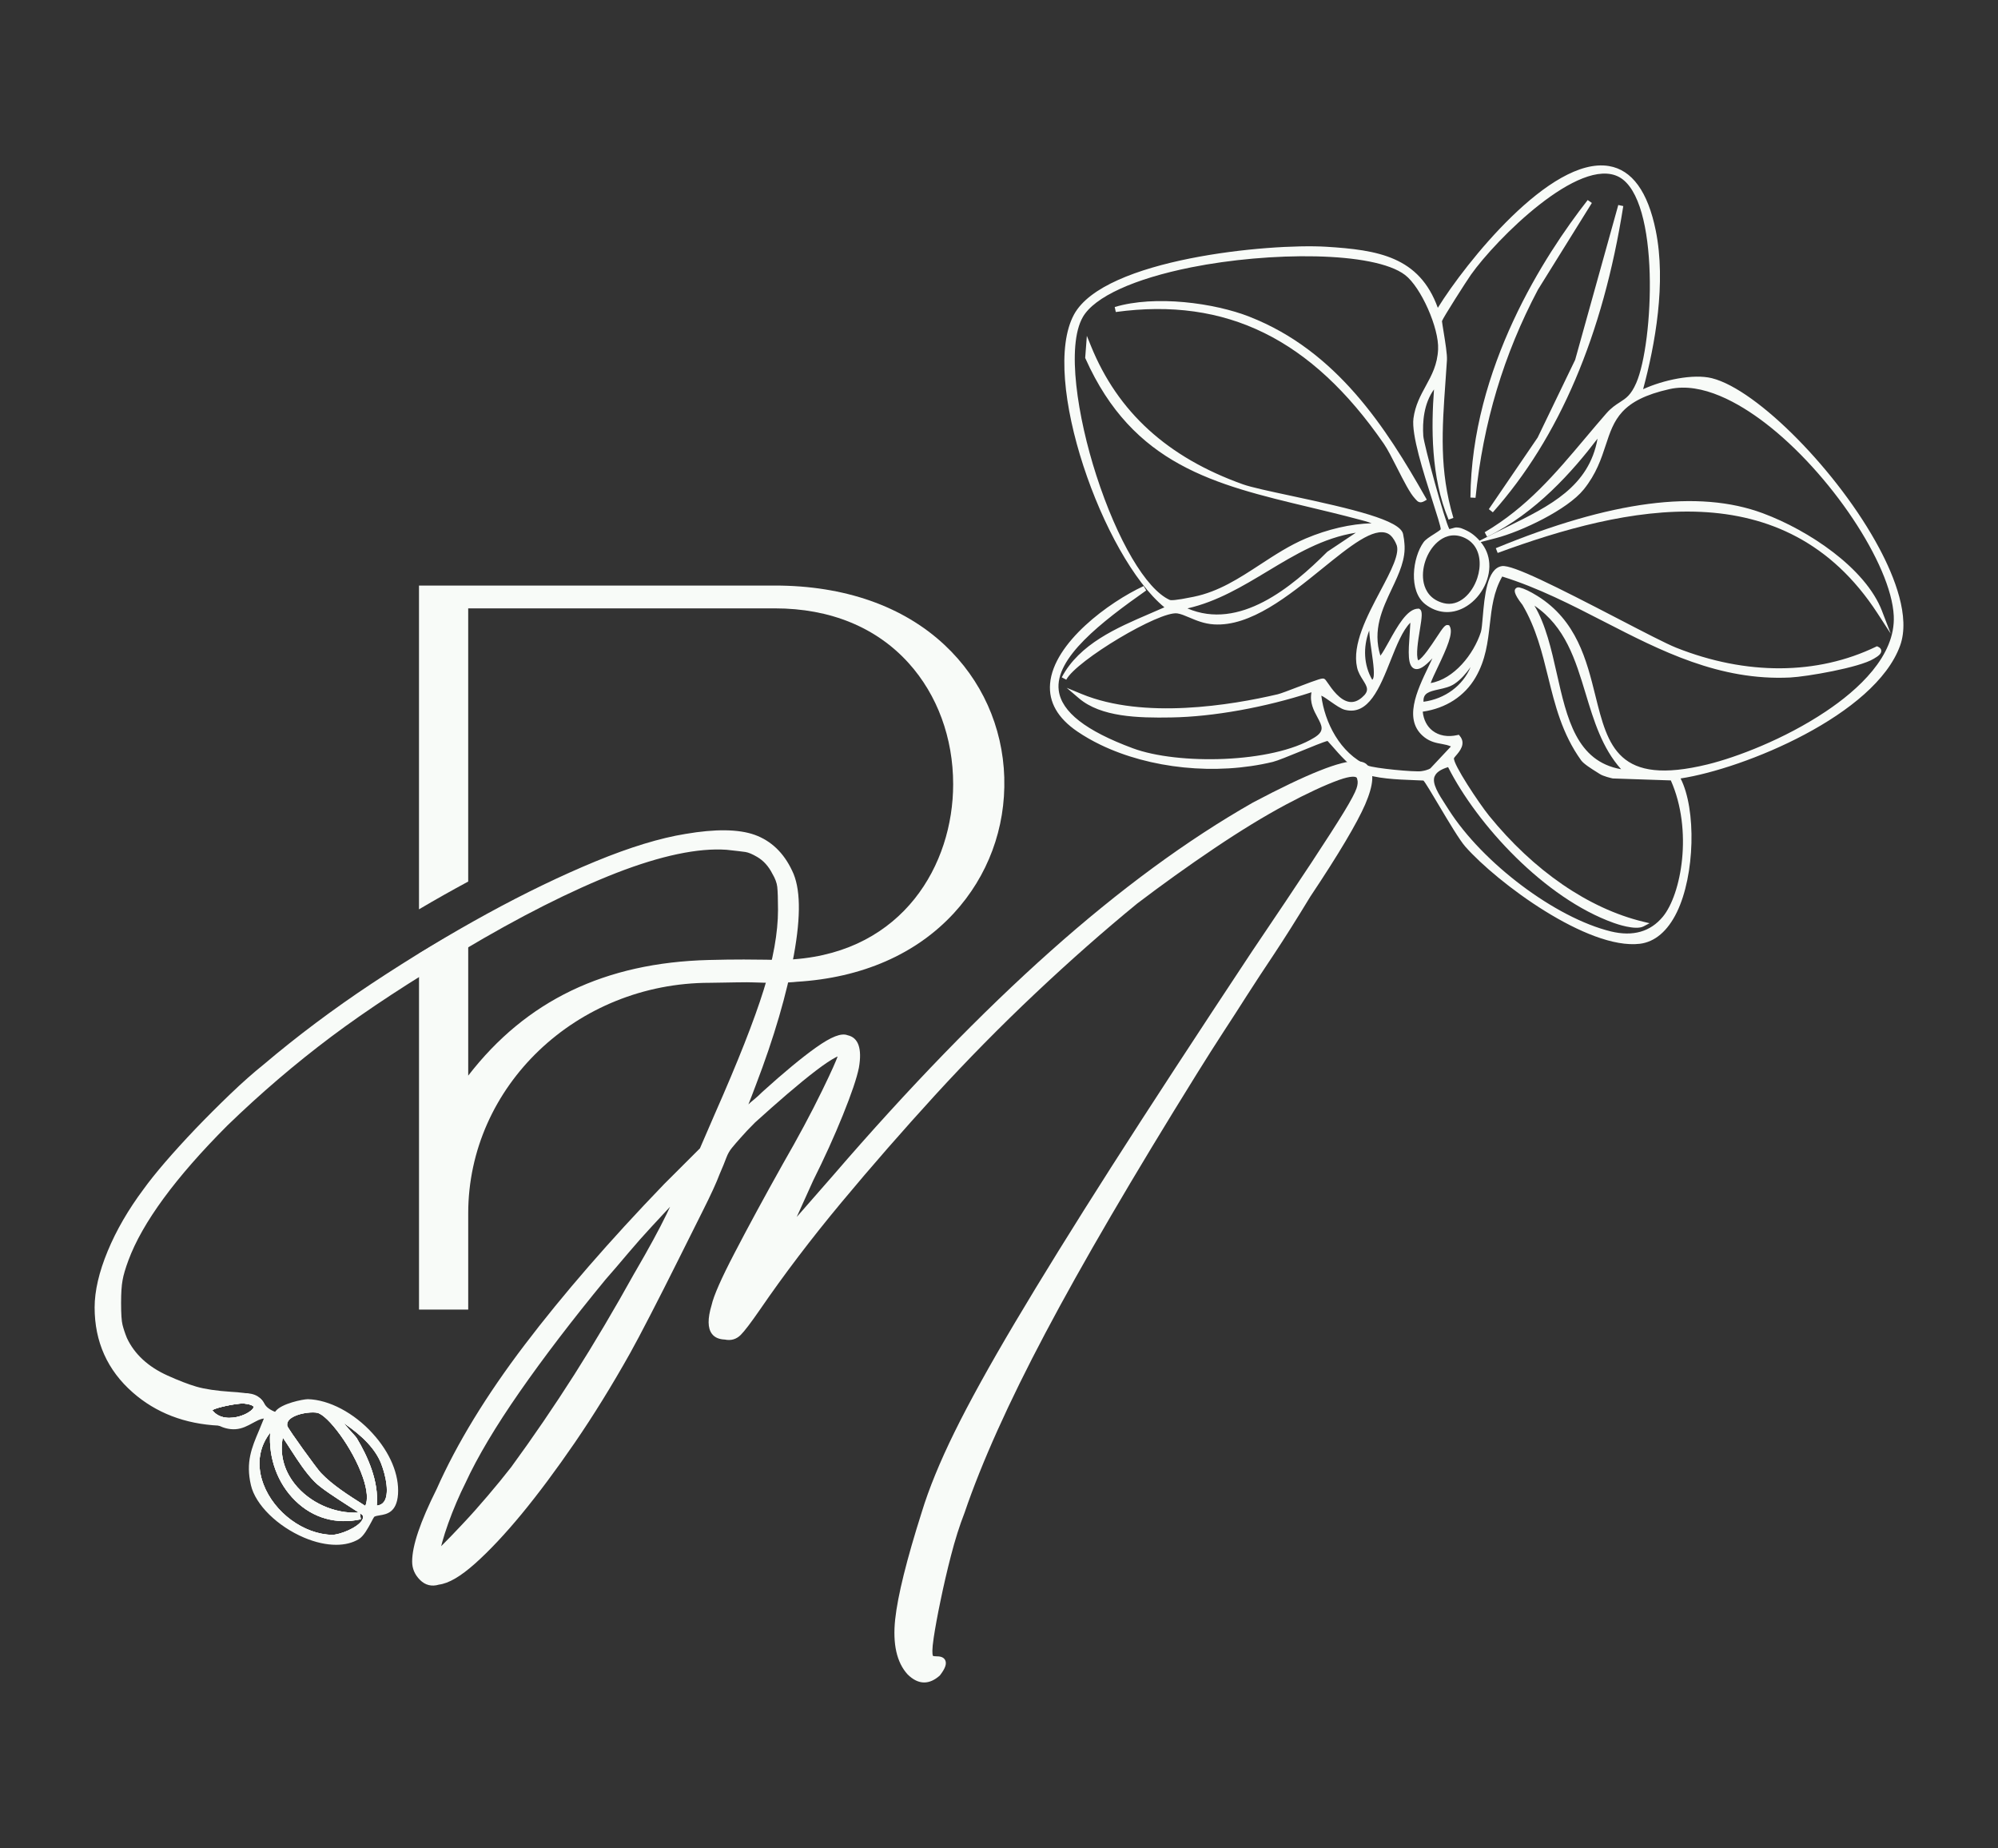
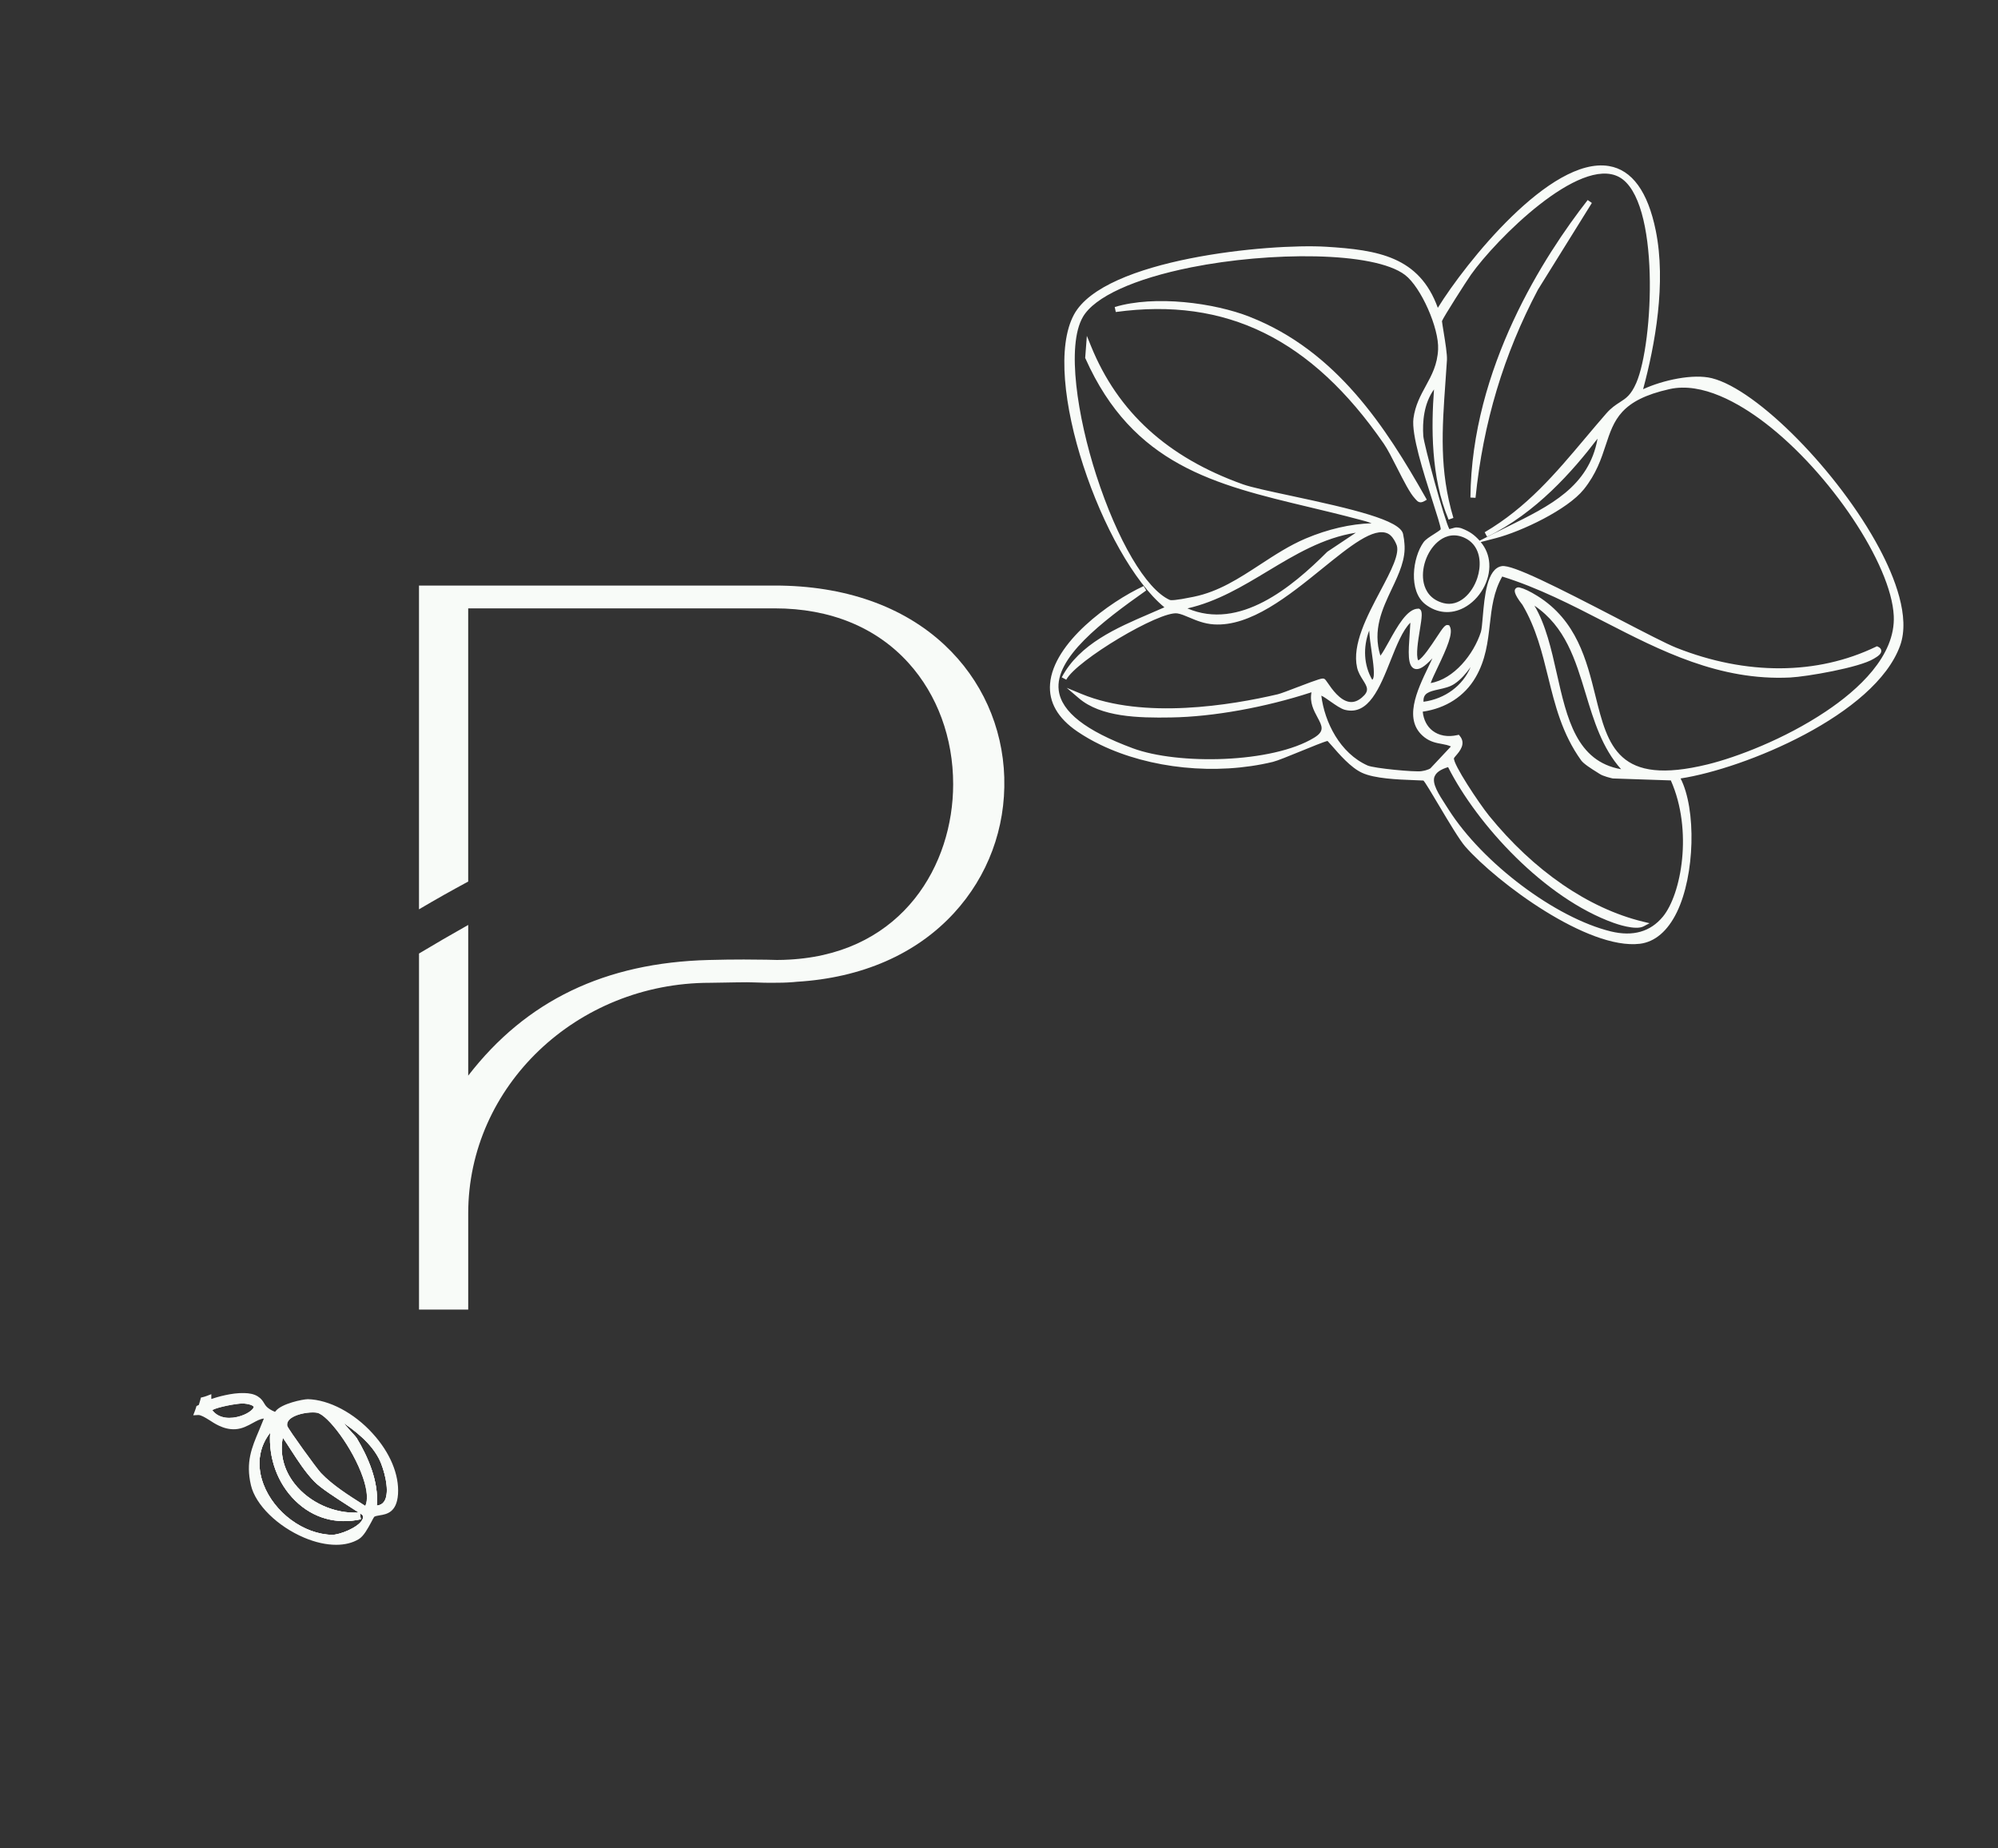
<svg xmlns="http://www.w3.org/2000/svg" id="Calque_1" data-name="Calque 1" viewBox="0 0 1080 998.79">
  <rect x="0" y="0" width="1080" height="998.79" fill="#333333" stroke="none" />
  <defs>
    <style>
      .cls-1 {
        fill: #f8fbf8;
      }
    </style>
  </defs>
-   <path class="cls-1" d="M739.27,413.75c-1.52-2.3-5.11-2.3-6.22-2.3-8.04-.52-26.31,6.71-55.8,22.3-35.38,20.12-72.18,47.13-109.41,80.33-37.2,33.12-76.73,73.88-117.45,121.12l-17.15,19.6c-.93,1.04-1.78,2.04-2.59,2.93.37-.82.78-1.67,1.19-2.59,2.45-5.41,5-11.15,7.71-17.08,5.97-11.93,11.37-23.79,16.01-35.27,4.71-11.67,7.56-20.04,8.71-25.71,1.82-10.37-.3-16.3-6.08-17.56-3.41-1.37-8.89.78-17.27,6.74-7.67,5.48-17.08,13.26-28.86,23.9-1.56,1.56-3,2.89-4.33,3.96-1.26,1-2.37,1.96-3.19,2.78,1.07-2.7,2.45-6.19,4.04-10.49,9.82-25.6,16.71-49.2,20.53-70.21,3.93-21.6,3.59-36.53-.96-45.68-4.56-9.67-11.37-16.15-20.27-19.34-8.71-3.08-21.27-3.22-37.27-.48-13.71,2.19-30.09,7.19-48.61,14.82-18.49,7.63-38.2,17.12-58.65,28.31-20.45,11.19-41.39,23.86-62.25,37.64-20.86,13.82-40.57,28.6-58.54,43.83-5.45,4.37-11.56,9.74-18.12,16.04-6.52,6.26-12.86,12.6-18.86,18.86-5.93,6.22-11.45,12.3-16.41,18.04-4.93,5.74-8.78,10.6-11.52,14.41-8.23,11-14.78,22.27-19.42,33.49-4.71,11.34-7.08,21.6-7.08,30.53,0,18.49,6.93,33.94,20.64,45.94,12.52,11,28.12,17.01,46.54,17.9,1.63.11,3.3.15,4.96.15.82,0,1.63,0,2.37-.04h.22c.59-.04,1.15-.07,1.67-.11,7.52-.48,12.3-2.37,14.38-5.63.59-.93.96-1.96,1.11-3.11.04-.37.07-.74.07-1.15,0-4.78-5.22-6.82-11.08-7.71-2.33-.37-4.78-.56-7-.67-8-.52-14.3-1.48-18.82-2.78-4.52-1.33-9.78-3.37-15.67-6.04-10.45-4.71-17.86-11.56-21.93-20.27-1.07-2.63-1.85-5.04-2.37-7.11-.52-2-.78-5.96-.78-11.82,0-5.34.26-9.49.81-12.34.48-2.82,1.56-6.41,3.15-10.71,7.52-20.34,25.53-44.87,53.5-72.88,17.86-17.3,36.75-33.46,56.21-48.05,19.49-14.6,43.35-30.23,70.95-46.46,30.83-18.41,58.8-32.49,83.07-41.98,24.16-9.37,44.24-13.6,59.61-12.52,4.89.52,8.26.93,10.15,1.19,1.67.26,3.78,1.15,6.3,2.63,3.45,2,6.23,5.04,8.3,9.15,1.48,2.48,2.37,4.85,2.63,7.04.26,2.41.41,6.6.41,12.45,0,12.3-2.59,26.82-7.71,43.16-5.15,16.56-14.08,39.16-26.49,67.25l-8,18.49-19.41,19.38c-29.34,30.46-54.69,59.65-75.32,86.81-20.71,27.23-36.72,53.46-47.57,77.92-8.93,17.86-13.26,30.68-13.26,39.24,0,3.78,1.41,7.08,4.22,9.89,2.85,2.89,6.41,3.74,10.26,2.56,5.3-.67,11.71-4.41,19.64-11.49,7.71-6.89,16.15-15.89,25.12-26.75,8.97-10.89,18.64-23.86,28.71-38.53,10.11-14.75,20.16-31.01,29.9-48.39,2.74-4.89,6.34-11.71,11.08-20.9,4.63-8.97,9.41-18.38,14.3-28.2l13.89-27.79c4.45-8.86,7.41-15.34,9.04-19.71,1.67-3.85,2.89-6.85,3.71-9.08.74-1.96,1.74-3.71,2.96-5.19,1.33-1.63,2.96-3.52,4.89-5.67,1.93-2.22,4.48-4.93,7.6-8.04,6.04-5.48,11.93-10.67,17.53-15.49,5.59-4.78,10.78-9.04,15.45-12.6,4.52-3.45,8.15-5.85,10.74-7.19.37-.15.67-.3.96-.44-.82,2.26-2.93,7.26-8.37,18.41-5.96,12.26-13.12,25.56-21.19,39.57-10.34,18.45-19.12,34.68-26.16,48.24-7.26,13.89-11.3,23.16-12.41,28.12-2.22,7.37-2.15,12.49.15,15.56,1.56,2.11,4.08,3,7,3.11,3.34.7,6.22-.15,8.6-2.52,2.04-2.04,5.45-6.52,10.45-13.75,13.01-18.97,27.79-38.42,44.02-57.91,16.26-19.53,33.31-39.01,50.61-57.95,17.3-18.9,35.53-37.42,54.24-55.06,18.78-17.71,37.31-34.01,55.02-48.5,13.56-10.3,27.57-20.34,41.61-29.79,14.08-9.48,27.08-17.41,38.64-23.6,11.6-6.19,21.27-10.67,28.79-13.38,6.6-2.33,8.71-1.78,9.3-1.41.22.11.41.3.56,1.07.41,1.26.3,2.93-.41,4.96-.78,2.3-3.04,6.56-6.78,12.71-3.78,6.19-9.67,15.38-17.53,27.31-7.78,11.82-18.34,27.57-32.27,48.2-29.83,45.05-55.43,84.22-76.03,116.49-20.49,32.09-37.94,60.28-51.91,83.81-13.93,23.45-24.94,43.42-32.79,59.39-7.93,16.12-13.86,30.64-17.67,43.16-8.15,25.64-13,45.16-14.38,57.98-1.41,13.3.82,23.27,6.67,29.71,2.93,2.93,5.96,4.41,9,4.41,2.82,0,5.67-1.26,8.48-3.78,2.93-3.78,3.82-6.34,2.89-8.26-.67-1.37-2.15-2.07-4.34-2.07-1.37,0-2-.15-2.3-.26l-.04-.11c-.26-.78-.56-3.04.48-9.78.82-5.41,2.04-12.12,3.67-19.9,1.63-7.93,3.52-16.15,5.67-24.45,2.15-8.34,4.59-16.12,7.34-23.16,9.19-27.01,23.86-59.65,43.61-96.96,19.75-37.38,47.39-84.66,82.07-140.46,5.22-8.37,10-15.93,14.26-22.45,4.11-6.26,8.3-12.78,12.67-19.64,4.45-6.93,9.37-14.45,14.71-22.42,5.48-8.26,12.08-18.71,19.6-31.09,15.27-22.86,25.19-39.61,29.6-49.72,4.63-10.78,5.11-17.71,1.37-21.12ZM114.74,762.1c2.78-1.59,12.86-3.56,16.52-3.56.26,0,.52,0,.7.04,4.19.41,5.15,1.52,5.19,1.78.07.89-2.33,3.41-7.04,4.93-5.22,1.7-11.82,1.67-15.38-3.19ZM360.2,656.43c-3.78,7.82-9.52,18.38-17.08,31.35l-.04.04c-10.86,19.56-21.82,38.09-32.6,55.06-10.86,17.04-22.38,33.94-34.23,50.13-3.74,4.78-7.97,10-12.63,15.45-4.63,5.45-9.15,10.52-13.41,15.04-4.33,4.63-8,8.41-11,11.41-.26.26-.48.52-.74.74.15-.63.37-1.37.59-2.22.82-3,1.89-6.37,3.22-10.08,1.3-3.63,2.78-7.45,4.45-11.34,1.59-3.71,3.22-7.26,4.89-10.56,6.45-14.01,16.3-30.53,29.27-49.17,12.97-18.64,28.6-39.09,46.42-60.73,3.82-4.37,7.93-9.11,12.3-14.34,4.22-5,8.48-9.78,12.6-14.23,3.96-4.22,7.3-7.82,10-10.78-.52,1.15-1.19,2.56-2,4.22Z" />
  <path class="cls-1" d="M542.86,420.28c-.82-27.53-12.26-52.98-32.27-71.69-22.45-21.01-54.17-32.12-91.74-32.12h-192.37v174.99c8.89-5.26,17.79-10.26,26.6-15.01v-147.65h165.77c29.9,0,54.91,10.26,72.36,29.64,15.49,17.19,24.01,40.42,24.01,65.39,0,43.53-27.01,90.22-86.03,94.63-.74.07-1.48.11-2.22.15-2.3.15-4.63.22-7.04.22-.93-.04-1.81-.04-2.7-.07-.96-.04-1.93-.04-2.89-.07-4.11-.07-8.15-.11-12.23-.11-5.93,0-11.97.07-19.01.26-56.06,1.44-98.7,21.93-130.01,62.5v-81.44c-9.26,5.22-18.15,10.37-26.6,15.45v192.44h26.6v-51.98c0-68.73,58.61-124.64,130.64-124.64,1.3,0,3.89-.04,6.97-.11,4.22-.07,9.45-.18,13.04-.18,2.08,0,3.04.04,3.48.07.82.04,1.63.07,2.41.07,1.15.04,2.3.07,3.41.11,1.3.04,2.59.04,3.85.04,2.3,0,4.37-.04,6.22-.07.96-.04,1.89-.07,2.7-.11,2.26-.11,3.96-.26,4.85-.37,35.24-2.11,64.62-14.97,84.99-37.13,18.34-19.93,28.01-45.94,27.2-73.21Z" />
  <g>
    <g>
      <path class="cls-1" d="M209.85,790.59c-.07-.22-.15-.37-.22-.56-2.37-5.04-5.71-9.89-9.67-14.23-.11-.11-.22-.22-.33-.33-9.22-9.93-21.79-17.12-33.27-17.41-2.85-.11-12.97,2.41-15.75,5.59-.41.44-.67.96-.7,1.44,0,.19,0,.33.04.52-.15-.04-.26-.11-.41-.15-.59-.26-1.15-.48-1.67-.7-2.45-1.07-3.89-2.07-4.85-3-2.15-2.08-1.96-3.85-4.71-5.56-5.56-3.41-18.56-.22-24.64,2.04-.96-.19-1.3-.96-1.3-2.04-.7.26-1.48.52-2.26.7-.48,1.85-.96,3.33-1.41,3.82-.11.07-.48.3-.96.52-.19.59-.37,1.15-.56,1.67,1.48-.07,3.08.67,4.82,1.7,2.74,1.63,5.85,4,9.56,5.22,1.3.41,2.63.7,4.08.78h.22c.41,0,.81,0,1.22-.04.15,0,.29-.04.44-.07,5.71-.52,9.67-4.85,14.38-5.63,1.07-.18,2.15-.18,3.33.07-1.22,3.48-2.56,6.59-3.82,9.6-2.22,5.19-4.19,9.97-4.82,15.45-.04.07-.04.15-.04.26-.37,3.59-.18,7.52.85,12.04,1.45,6.22,6.3,12.6,12.75,17.9.08.07.15.11.22.22,9,7.34,21.01,12.63,31.27,12.67h.08c4.15,0,8-.89,11.23-2.82,1.18-.7,2.37-2.19,3.45-3.89,1.37-2.15,2.63-4.63,3.56-6.3.52-.96.96-1.63,1.3-1.85.56-.37,1.22-.59,1.96-.74.96-.22,2.08-.37,3.19-.59.04.04.07-.04.07-.04,3.19-.63,6.3-2.15,6.82-9.45.37-5.52-.93-11.26-3.45-16.82ZM131.26,758.54c.26,0,.52,0,.7.04,4.19.41,5.15,1.52,5.19,1.78.07.89-2.33,3.41-7.04,4.93-5.22,1.7-11.82,1.67-15.38-3.19,2.78-1.59,12.86-3.56,16.52-3.56ZM142.42,802.23c-2.33-6.15-4.59-17.34,3.63-27.9-.96,13.75,4,27.46,13.64,36.83,9.56,9.34,22.12,12.89,35.35,9.97l-.48-3.26c.78.52,1.3.85,1.41,1,.3.56.56,1.45-.3,2.85-2.59,4.11-11.93,7.74-16.04,7.82-15.38-.26-31.38-12-37.2-27.31ZM159.24,801.93c-5.89-7.48-8.08-16.23-6.37-24.97,1.56,2.26,3.07,4.63,4.56,6.93,3.78,5.82,7.67,11.86,12.56,16.9,3.22,3.37,11.6,8.74,18.34,13.08,2,1.26,4.11,2.63,5.63,3.63-13.08.74-26.64-5.3-34.72-15.56ZM196.36,813.19c-7.78-4.93-16.63-10.52-22.86-17.08-2.41-2.56-17.38-23.27-18.23-25.45-.22-1.33.15-2.45,1.22-3.48,2.67-2.63,8.67-3.82,12.6-3.82.93,0,1.74.07,2.37.19,5.71,1.19,19.23,19.01,24.71,34.94,2.37,6.85,2.78,12.23,1.3,15.41l-1.11-.7ZM203.66,813.75c1.26-13.12-5.08-26.94-10.82-36.46-.26-.44-.85-1.11-2.56-3-1.04-1.15-2.96-3.26-4.63-5.26,10.75,7.22,17.41,14.45,20.38,21.97,2.78,7.15,4.48,16.67,1.52,20.67-.85,1.19-2.15,1.89-3.89,2.08ZM151.16,765.51c.15-.04.26-.04.41-.04.56-.07,1.07-.04,1.33.19.07.07.11.15.15.22.74,2.45.07,2.41-.85,1.78-.07-.07-.19-.15-.26-.22-.33-.22-.71-.56-1-.85l-.93-.93c.15,0,.63-.11,1.15-.15Z" />
      <path class="cls-1" d="M151.2,769.21v.04c.07.04.18.07.26.15-.07-.07-.18-.11-.26-.18ZM151.2,769.21v.04c.07.04.18.07.26.15-.07-.07-.18-.11-.26-.18ZM151.2,769.21v.04c.07.04.18.07.26.15-.07-.07-.18-.11-.26-.18ZM151.38,768.7l-.18.52v.04c.07.04.18.07.26.15t.07.04c0-.18,0-.33.04-.52l-.19-.22ZM201.44,774.74c-10.08-11.12-23.53-18.23-35.05-18.53-2.93.07-13.97,2.37-17.27,6.3-.18.22-.33.41-.45.59-4.19-1.82-5.07-3.3-5.93-4.74-.7-1.19-1.52-2.48-3.48-3.71-1.93-1.19-4.48-1.7-7.26-1.74-6.78-.22-14.75,2.19-17.78,3.19v-2.59l-2.52.96c-.63.26-1.33.44-2.04.63l-1.07.26-.26,1.07c-.59,2.15-.89,2.82-.78,2.82-.15.07-.33.19-.63.33l-.74.37-.22.82c-.15.48-.33,1-.52,1.52l-1,2.63,2.82-.15c1.44.04,3.59,1.3,5.82,2.71,1.56,1,3.3,2.15,5.22,3.04,2.59,1.22,5.52,2.11,8.89,1.93,3.74-.22,6.74-1.89,9.45-3.37,2.11-1.15,4-2.22,6-2.41-.89,2.22-1.78,4.37-2.63,6.45-3.93,9.23-7.3,17.15-4.37,29.6,2.45,10.52,14.26,22.16,28.71,28.31,6.11,2.59,12.04,3.89,17.34,3.89,4.63,0,8.82-1,12.19-3.04,2.7-1.59,4.93-5.78,6.74-9.11.63-1.22,1.45-2.74,1.63-2.96.67-.44,1.82-.63,3-.82,3.67-.59,9.19-1.48,9.89-11.41.7-10.52-4.26-22.49-13.71-32.83ZM205.96,815.08c-.41.11-.85.15-1.3.22-.56.11-1.19.22-1.74.37h-.07c-.93.18-1.81.48-2.59,1-.08.04-.15.11-.22.15-.19.15-.33.3-.52.52-.04.04-.07.07-.07.15-.19.15-.3.37-.45.59l-.07.11c-.26.37-.52.85-.85,1.45-.18.41-.45.85-.7,1.33-.7,1.26-1.56,2.85-2.45,4.26-.96,1.56-1.96,2.89-2.93,3.45-2.89,1.74-6.45,2.56-10.52,2.56h-.04c-4.71-.04-10.04-1.26-15.64-3.63-5.04-2.15-9.74-4.97-13.75-8.19-.07-.04-.11-.07-.15-.11-6.59-5.3-11.3-11.6-12.67-17.45-1-4.3-1.18-8-.82-11.45,0-.11,0-.19.04-.3.59-5.11,2.48-9.67,4.63-14.78.11-.26.22-.52.33-.78.7-1.74,1.45-3.52,2.22-5.37.33-.93.7-1.89,1.07-2.89.41.19.85.37,1.3.56.29.15.59.26.93.37l.11.11c.48.48.96.96,1.48,1.41.22.19.45.33.67.48v.04c.07.04.18.07.26.15t.07.04c.19.11.41.22.63.26.07.04.15.07.22.07.19.07.41.11.63.11.11,0,.22,0,.33-.04.26-.04.52-.15.78-.3,1.15-.7,1.18-1.96,1-3-.04-.19-.07-.37-.11-.52-.07-.3-.11-.52-.18-.7-.07-.22-.15-.41-.26-.56-.11-.18-.26-.37-.41-.48-.11-.11-.18-.19-.3-.22-.18-.11-.37-.22-.59-.3,1.63-.96,4.26-1.96,6.85-2.71.15-.04.3-.07.44-.15.89-.26,1.82-.48,2.63-.63h.07c.78-.18,1.48-.3,2.08-.33.04,0,.07-.04.11,0,.3-.04.59-.04.85-.04,3.19.07,6.56.74,9.93,1.93,1.04.33,2.08.74,3.11,1.22,6.63,2.85,13.23,7.6,18.86,13.63.19.18.33.37.48.52,3.89,4.3,6.97,8.86,9.15,13.41,0,0,.04.04.04.07,2.67,5.67,3.93,11.37,3.56,16.6-.41,6.11-2.59,7.22-5.45,7.78h-.04ZM139.71,763.51c-1.7.59-3.33,1.48-4.89,2.33-2.56,1.41-4.96,2.7-7.86,2.89-1.78.11-3.45-.18-5-.7-.04,0-.07,0-.11-.04-2.48-.85-4.71-2.3-6.78-3.63-.59-.37-1.18-.74-1.74-1.07-.93-.59-1.81-1.11-2.74-1.48-.11-.04-.18-.07-.3-.11.41-.56.74-1.33,1.15-2.67.18.22.41.41.59.56.48.3,1,.45,1.3.48l.52.07.45-.15c6.45-2.37,18.38-5.08,23.04-2.19,1.19.74,1.63,1.45,2.22,2.45.3.52.63,1.04,1.04,1.59.29.37.63.78,1.04,1.19-.67.11-1.3.3-1.93.48ZM151.2,769.21v.04c.07.04.18.07.26.15-.07-.07-.18-.11-.26-.18ZM151.2,769.21v.04c.07.04.18.07.26.15-.07-.07-.18-.11-.26-.18ZM151.2,769.21v.04c.07.04.18.07.26.15-.07-.07-.18-.11-.26-.18Z" />
    </g>
    <g>
      <g>
        <path class="cls-1" d="M197.84,818.53h-.04c-.04-.18-.11-.33-.19-.52-.59-1.19-14.15-9.08-22.01-14.89-.11-.04-.18-.11-.26-.22-1.7-1.26-3.11-2.41-4.04-3.37-4.74-4.93-8.52-10.74-12.23-16.52-.11-.15-.22-.3-.3-.41-1.85-2.89-3.71-5.74-5.71-8.45,0-.04-.04-.11-.07-.15l-.04-.04c-.3-.45-.59-.89-.93-1.3-8.34,25.79,17.15,48.5,42.57,46.65-29.97,6.63-51.43-22.6-45.98-50.5-2.26,2.08-4.08,4.26-5.56,6.52-3.08,4.71-4.52,9.71-4.63,14.78-.04.11-.04.19-.04.3-.18,10.52,5.22,21.12,13.49,28.9.04.04.07.07.15.11,7.56,7.11,17.45,11.82,27.57,11.97.52,0,1.15-.04,1.82-.15h.04c3.93-.59,9.86-2.93,13.45-6,2-1.7,3.3-3.63,3.15-5.59,0-.37-.07-.74-.22-1.11ZM159.24,801.93c-5.89-7.48-8.08-16.23-6.37-24.97,1.56,2.26,3.07,4.63,4.56,6.93,3.78,5.82,7.67,11.86,12.56,16.9,3.22,3.37,11.6,8.74,18.34,13.08,2,1.26,4.11,2.63,5.63,3.63-13.08.74-26.64-5.3-34.72-15.56ZM179.61,829.53c-15.38-.26-31.38-12-37.2-27.31-2.33-6.15-4.59-17.34,3.63-27.9-.96,13.75,4,27.46,13.64,36.83,9.56,9.34,22.12,12.89,35.35,9.97l-.48-3.26c.78.52,1.3.85,1.41,1,.3.56.56,1.45-.3,2.85-2.59,4.11-11.93,7.74-16.04,7.82Z" />
-         <path class="cls-1" d="M199.44,817.57v-.07c-.04-.11-.11-.19-.15-.3-.18-.33-.45-.63-1.04-1.11-1.04-.89-3.19-2.3-7.93-5.34-4.45-2.85-10.04-6.45-13.93-9.37-1.59-1.19-2.89-2.26-3.74-3.15-4.63-4.82-8.45-10.67-12.12-16.38-.19-.26-.33-.52-.48-.78-1.82-2.82-3.71-5.67-5.71-8.37-.04-.04-.07-.11-.07-.15-.26-.33-.48-.67-.74-1l-1.37-1.82v-.04l-.59-.78-.19-.22-.18.52v.04l-.93,2.85c-.15.52-.33,1.07-.48,1.59.15-1.52.37-3.04.67-4.52l.07-.45.41-2.15.22-1.07.37-1.89-1.63,1.48-.37.37-1.22,1.11-.29.26-.63.59c-.63.56-1.22,1.15-1.74,1.74-1.67,1.7-3.08,3.48-4.22,5.37-3.04,4.71-4.67,9.97-4.82,15.45-.04.07-.04.15-.04.26-.11,4.3.71,8.78,2.41,13.3,2.37,6.22,6.3,11.93,11.19,16.64.08.07.15.11.22.22,8.11,7.67,18.79,12.63,29.2,12.82h.15c.59,0,1.22-.04,1.92-.15h.08c4.45-.67,10.82-3.26,14.67-6.71.96-.85,1.78-1.78,2.37-2.7.74-1.22,1.15-2.41,1.19-3.59,0-.85-.15-1.7-.52-2.52ZM179.61,829.53c-15.38-.26-31.38-12-37.2-27.31-2.33-6.15-4.59-17.34,3.63-27.9-.96,13.75,4,27.46,13.64,36.83,9.56,9.34,22.12,12.89,35.35,9.97l-.48-3.26c.78.52,1.3.85,1.41,1,.3.56.56,1.45-.3,2.85-2.59,4.11-11.93,7.74-16.04,7.82ZM169.98,800.78c3.22,3.37,11.6,8.74,18.34,13.08,2,1.26,4.11,2.63,5.63,3.63-13.08.74-26.64-5.3-34.72-15.56-5.89-7.48-8.08-16.23-6.37-24.97,1.56,2.26,3.07,4.63,4.56,6.93,3.78,5.82,7.67,11.86,12.56,16.9Z" />
+         <path class="cls-1" d="M199.44,817.57v-.07c-.04-.11-.11-.19-.15-.3-.18-.33-.45-.63-1.04-1.11-1.04-.89-3.19-2.3-7.93-5.34-4.45-2.85-10.04-6.45-13.93-9.37-1.59-1.19-2.89-2.26-3.74-3.15-4.63-4.82-8.45-10.67-12.12-16.38-.19-.26-.33-.52-.48-.78-1.82-2.82-3.71-5.67-5.71-8.37-.04-.04-.07-.11-.07-.15-.26-.33-.48-.67-.74-1l-1.37-1.82v-.04l-.59-.78-.19-.22-.18.52v.04l-.93,2.85c-.15.52-.33,1.07-.48,1.59.15-1.52.37-3.04.67-4.52l.07-.45.41-2.15.22-1.07.37-1.89-1.63,1.48-.37.37-1.22,1.11-.29.26-.63.59c-.63.56-1.22,1.15-1.74,1.74-1.67,1.7-3.08,3.48-4.22,5.37-3.04,4.71-4.67,9.97-4.82,15.45-.04.07-.04.15-.04.26-.11,4.3.71,8.78,2.41,13.3,2.37,6.22,6.3,11.93,11.19,16.64.08.07.15.11.22.22,8.11,7.67,18.79,12.63,29.2,12.82h.15c.59,0,1.22-.04,1.92-.15c4.45-.67,10.82-3.26,14.67-6.71.96-.85,1.78-1.78,2.37-2.7.74-1.22,1.15-2.41,1.19-3.59,0-.85-.15-1.7-.52-2.52ZM179.61,829.53c-15.38-.26-31.38-12-37.2-27.31-2.33-6.15-4.59-17.34,3.63-27.9-.96,13.75,4,27.46,13.64,36.83,9.56,9.34,22.12,12.89,35.35,9.97l-.48-3.26c.78.52,1.3.85,1.41,1,.3.56.56,1.45-.3,2.85-2.59,4.11-11.93,7.74-16.04,7.82ZM169.98,800.78c3.22,3.37,11.6,8.74,18.34,13.08,2,1.26,4.11,2.63,5.63,3.63-13.08.74-26.64-5.3-34.72-15.56-5.89-7.48-8.08-16.23-6.37-24.97,1.56,2.26,3.07,4.63,4.56,6.93,3.78,5.82,7.67,11.86,12.56,16.9Z" />
      </g>
      <g>
        <path class="cls-1" d="M199.22,802.19c-2.22-8.97-7.97-19.75-13.93-27.94-.04-.04-.04-.07-.04-.07-1.7-2.3-3.37-4.37-5-6.15-3.19-3.52-6.19-5.85-8.41-6.3-3.82-.78-13.04.33-16.82,4.3-1.04,1.04-1.67,2.33-1.67,3.82,0,.37.04.74.11,1.15.04.22.33.78.82,1.56,0,.04.04.11.07.15,1.15,1.85,3.26,4.97,5.71,8.37,4.74,6.82,10.67,14.75,12.12,16.3,1.3,1.41,2.74,2.74,4.22,4,6.56,5.71,14.52,10.56,21.6,15.04.07-.11.19-.22.26-.33.96-1.3,1.56-2.93,1.81-4.78.04-.07.04-.19,0-.26.3-2.56-.04-5.59-.85-8.86ZM197.47,813.9l-1.11-.7c-7.78-4.93-16.63-10.52-22.86-17.08-2.41-2.56-17.38-23.27-18.23-25.45-.22-1.33.15-2.45,1.22-3.48,2.67-2.63,8.67-3.82,12.6-3.82.93,0,1.74.07,2.37.19,5.71,1.19,19.23,19.01,24.71,34.94,2.37,6.85,2.78,12.23,1.3,15.41Z" />
-         <path class="cls-1" d="M201.14,802.3c-.04-.15-.07-.26-.07-.37-.37-1.48-.81-3.04-1.37-4.67-2.63-7.63-7.52-16.67-12.78-23.97l-.04-.04c-1.7-2.37-3.44-4.56-5.22-6.45-.04-.04-.07-.07-.07-.11-.93-1-1.82-1.89-2.71-2.7-.89-.82-1.78-1.56-2.63-2.15-1.44-1-2.81-1.67-4.04-1.93-1.52-.3-4-.33-6.74.04-.04-.04-.07,0-.11,0-.7.07-1.37.18-2.08.33h-.07c-.89.18-1.74.41-2.63.63-.15.07-.29.11-.44.15-2.26.74-4.41,1.78-5.97,3.22-.07.07-.18.15-.26.22-.37.37-.7.74-1,1.15-.41.56-.74,1.15-.96,1.78v.04c-.19.48-.3.93-.37,1.44-.04.19-.04.33-.04.52-.04.59,0,1.26.11,1.89.07.44.56,1.37,1.33,2.63l.04.04s.07.11.07.15c1.3,2.15,3.37,5.22,5.71,8.45.07.11.19.26.3.41,4.93,6.97,10.71,14.56,11.71,15.64,1.41,1.48,2.93,2.93,4.56,4.26.07.11.15.18.26.22,5.78,5,12.6,9.3,18.79,13.23l3.41,2.19h.04l.52.33.56-.67.07-.11.41-.44s.04-.04.04-.07c.07-.07.15-.15.18-.22.15-.15.26-.33.41-.52.93-1.41,1.56-3.11,1.85-5.11,0,0,.04,0,.04-.04.04-.11.04-.19,0-.33.04-.3.04-.63.04-.96.18-2.37-.11-5.04-.82-8.08ZM196.36,813.19c-7.78-4.93-16.63-10.52-22.86-17.08-2.41-2.56-17.38-23.27-18.23-25.45-.22-1.33.15-2.45,1.22-3.48,2.67-2.63,8.67-3.82,12.6-3.82.93,0,1.74.07,2.37.19,5.71,1.19,19.23,19.01,24.71,34.94,2.37,6.85,2.78,12.23,1.3,15.41l-1.11-.7Z" />
      </g>
      <g>
        <path class="cls-1" d="M207.89,790.7s-.04-.07-.04-.07c-.04-.11-.07-.19-.11-.3-1.89-4.82-5.11-9.19-9.04-13.12-.15-.15-.29-.33-.48-.52-5.11-5.04-11.3-9.26-16.9-12.63-1.07,0-.74,1.07.26,2.63,0,.04.04.07.07.11,1.19,1.82,3.3,4.3,5.22,6.45l.04.04c2.15,2.41,4.04,4.45,4.33,4.93,4.11,6.82,8.08,15.23,9.82,23.71,0,.11.04.22.07.37.52,2.7.82,5.41.82,8.08,0,.33,0,.67-.04.96.04.15.04.22,0,.33,0,.04-.04.04-.04.04,0,1.33-.11,2.63-.33,3.93.45.04.89.04,1.3.04h.07c1.15-.04,2.19-.22,3.04-.59h.04c7.85-2.96,4.74-16.97,1.89-24.38ZM207.55,811.67c-.85,1.19-2.15,1.89-3.89,2.08,1.26-13.12-5.08-26.94-10.82-36.46-.26-.44-.85-1.11-2.56-3-1.04-1.15-2.96-3.26-4.63-5.26,10.75,7.22,17.41,14.45,20.38,21.97,2.78,7.15,4.48,16.67,1.52,20.67Z" />
        <path class="cls-1" d="M209.85,790.59c-.07-.22-.15-.37-.22-.56-.04-.15-.11-.3-.15-.41-1.85-4.74-5-9.34-9.52-13.82-.11-.11-.22-.22-.33-.33-4.48-4.41-10.26-8.71-17.34-13l-.48-.26h-.52c-.78,0-1.48.33-1.93.85-.15.18-.26.37-.37.56-.07.11-.11.22-.11.37-.26.96.08,2.15,1.37,4.04,1,1.48,2.59,3.45,5,6.15,0,0,0,.04.04.07.7.78,1.44,1.59,2.26,2.52,1.07,1.19,1.89,2.11,2.11,2.41,3.19,5.3,7.67,13.89,9.56,23.01.63,2.93.96,5.93.85,8.86.04.07.04.18,0,.26,0,1.37-.11,2.7-.33,4.04l-.33,2h.22l1.82.15c.37,0,.74.04,1.11.04.22,0,.45,0,.67-.04,1.15-.04,2.22-.22,3.19-.59.04.04.07-.04.07-.04,1.67-.56,3.04-1.56,4.08-3,4.78-6.52.82-19.04-.7-23.27ZM192.84,777.29c-.26-.44-.85-1.11-2.56-3-1.04-1.15-2.96-3.26-4.63-5.26,10.75,7.22,17.41,14.45,20.38,21.97,2.78,7.15,4.48,16.67,1.52,20.67-.85,1.19-2.15,1.89-3.89,2.08,1.26-13.12-5.08-26.94-10.82-36.46Z" />
      </g>
      <g>
-         <path class="cls-1" d="M132.15,756.73c-2.93-.3-19.34,2.33-19.75,5.22.26.48.56.93.93,1.33,2.11,2.93,5.22,4.34,8.52,4.71.04.04.07.04.11.04,11.67,1.37,25.68-9.71,10.19-11.3ZM130.12,765.29c-5.22,1.7-11.82,1.67-15.38-3.19,2.78-1.59,12.86-3.56,16.52-3.56.26,0,.52,0,.7.04,4.19.41,5.15,1.52,5.19,1.78.07.89-2.33,3.41-7.04,4.93Z" />
        <path class="cls-1" d="M132.34,754.88c-1.45-.18-15.67,1.11-20.3,4.71-.82.67-1.34,1.37-1.45,2.15v.07l-.07.52.3.56c.37.63.74,1.22,1.18,1.74,2.48,3.22,5.93,4.82,9.56,5.22.81.15,1.59.19,2.41.19,2.48,0,5-.48,7.26-1.19,3.45-1.11,6.82-3,8.48-5.34.41-.52.7-1.07.89-1.67.22-.59.29-1.22.22-1.85-.3-2.85-3.15-4.56-8.48-5.11ZM114.74,762.1c2.78-1.59,12.86-3.56,16.52-3.56.26,0,.52,0,.7.04,4.19.41,5.15,1.52,5.19,1.78.07.89-2.33,3.41-7.04,4.93-5.22,1.7-11.82,1.67-15.38-3.19Z" />
      </g>
      <g>
        <path class="cls-1" d="M149.92,765.61c.24.09,4.63,5.19,3.12.26-.29-.93-3.09-.11-3.12-.26Z" />
        <path class="cls-1" d="M153,769.87c-1.4,0-2.78-1.38-3.94-2.53l-.19-.19c-.46-.29-.67-.74-.76-1.17l-.68-3.25,2.76,1c1.53-.23,3.99-.48,4.62,1.59.29.96.99,3.22-.69,4.23-.37.22-.74.32-1.12.32Z" />
      </g>
    </g>
  </g>
  <g>
-     <path class="cls-1" d="M1017.31,330.22c-8.89-23.13-39.61-43.6-64.39-52.81-34.87-12.97-82.09-6.8-144.37,18.87l1,2.57c69.2-25.41,155.07-44.66,205.31,32.62l7.15,11.01-4.71-12.25Z" />
    <path class="cls-1" d="M675.45,171.19c-19.04-7.46-51.06-11.83-72.9-5.25l.58,2.69c59.72-8.14,105.77,14.51,144.93,71.27,1.98,2.87,4.61,8.04,7.15,13.04,3.59,7.06,6.98,13.73,9.59,16.45.2.2.37.4.52.58.45.52.92,1,1.49,1.27.8.39,1.81.38,3.27-.48l1.17-.69-.67-1.18c-21.29-37.58-47.97-79.22-95.14-97.69Z" />
-     <path class="cls-1" d="M874.75,110.79l-23.31,83.68-20.28,42.02-26.39,38.7,2.17,1.7c35.84-40.25,59.56-95.94,70.51-165.51l-2.69-.58Z" />
    <path class="cls-1" d="M831.36,156.49l29.11-46.8-2.26-1.58c-23.41,29.97-62.78,90.71-63.38,160.79l2.75.15c4.14-40.59,15.19-77.42,33.78-112.57Z" />
    <path class="cls-1" d="M908.43,420.73c34.5-5.26,105.07-34.28,118.65-71.78,5.62-15.52-3.02-37.2-11.26-52.65-21.91-41.11-65.88-85.76-90.49-91.9-10.13-2.51-26.36.99-37.16,5.95,6.49-24.07,12.55-57.5,6.85-85.66-4.28-21.12-12.81-32.87-25.33-34.95-31.7-5.24-77.63,52.59-92.49,76.63-10.01-27.69-32.33-31.28-60.31-33.01-31.04-1.87-119.96,6.55-136.33,36.6-18.6,34.25,15.73,131.01,48.85,158.27-2.59,1.16-5.25,2.3-7.94,3.45-17.8,7.65-37.97,16.31-47.55,34.39l2.44,1.29c5.55-10.48,50.45-37.27,60.04-35.84,1.92.29,4.02,1.18,6.46,2.21,3.75,1.59,7.99,3.39,13.24,3.73,19.8,1.29,40.43-15.41,58.63-30.15,14.97-12.12,27.89-22.59,35.49-18.92,1.99.96,3.39,3.32,4.08,4.72.08.25.2.53.39.89,2.45,4.64-2.89,14.72-8.54,25.38-7.21,13.62-15.39,29.06-12.59,41.42.59,2.61,1.94,4.77,3.14,6.68,2.39,3.82,3.71,5.92-.55,9.52-2.23,1.89-4.4,2.66-6.66,2.36-5.25-.71-9.65-7.14-11.77-10.23-.99-1.44-1.36-1.98-1.91-2.25-.98-.47-2.33-.14-14.49,4.51-4.46,1.71-9.07,3.47-10.6,3.83-25.19,5.91-72.47,13.74-106.1-.16l-8.03-3.32,6.6,5.64c11.9,10.17,32,10.69,49.9,10.38,22.64-.36,50.8-5.43,75.83-13.61-1.1,5.48,1.25,9.86,3.19,13.47,2.61,4.86,4.04,7.53-1.75,11.08-22.64,13.87-73.66,14.76-98,5.72-25.45-9.44-38.55-19.66-40.06-31.27-2.28-17.51,23.2-37.06,47.27-54.02l-1.38-2.38c-18.6,8.62-48.77,30.58-50.58,52.81-.81,9.93,4.16,18.6,14.76,25.8,3.87,2.63,8.05,5.02,12.48,7.16,26.68,12.89,62.3,16.69,93.17,9.26,2.5-.62,8.65-3.13,15.15-5.79,5.34-2.19,12.55-5.14,14.42-5.53.49.48,1.5,1.63,2.4,2.66,3.81,4.38,10.15,11.78,16.25,14.55,6.73,3.16,19.65,3.65,27.36,3.94,2.7.1,5.49.21,5.82.25.85.77,4.76,7.33,8.2,13.13,5.3,8.91,11.31,19,14.44,22.57,17.28,19.59,66.24,55.88,94.35,52.52,8.14-.98,15.06-6.89,20.01-17.07,9.76-20.05,10.58-55.54,1.99-72.33ZM777.71,372.59c2.97-.65,6.04-1.32,8.56-3.04,3.47-2.34,6.24-5.62,8.65-9.02-4.17,9.95-13.71,17.18-25.46,18.75-.27-4.59,2.77-5.49,8.25-6.69ZM741.44,352.34c.86,6,1.94,13.46.45,14.93-.03.03-.07.07-.15.11-4.56-7.84-5.07-17.53-1.62-26.61.17,3.56.75,7.61,1.32,11.57ZM751.67,356.97c3.21-8.05,6.51-16.34,10.69-20.42-.09,2.03-.24,4.14-.39,6.21-.67,9.62-1.25,17.22,2.61,18.67,2.27.86,5.3-.85,9.7-5.64-.68,1.49-1.43,3.04-2.18,4.62-6.19,12.91-13.89,28.97-2.08,38.1,3.16,2.44,6.38,3.04,9.24,3.55,1.86.34,3.51.67,5.02,1.38l-11.05,11.78s-1.09.99-4.9,1.57h-.01c-3.48.57-25.56-1.54-29.05-3.05-14.98-6.66-23.28-23.46-25.04-37.77,1.24.52,3.44,2.11,4.99,3.19,2.78,1.94,5.65,3.94,7.76,4.47,12.78,3.24,18.84-11.97,24.7-26.67ZM775.49,419.61c.82-2.12,3.2-3.77,7.26-5.01,15.71,31.09,52.12,70.83,89.51,84.2,1.19.43,11.76,4.19,16.15,1.88l3.24-1.7-3.55-.86c-29.5-7.17-59.04-27.5-83.18-57.22-5.51-6.83-19.61-28.06-18.98-31.15.1-.24.69-.93,1.12-1.43,1.92-2.23,5.5-6.37,2.03-10.56l-.54-.65-.83.19c-5.14,1.16-9.88.32-13.36-2.36-3.02-2.33-4.88-5.96-5.31-10.31,12.51-1.8,22.62-8.34,28.55-18.51,5.51-9.45,6.62-19.16,7.69-28.54,1.04-9.09,2.02-17.69,6.72-25.98,19.39,6.03,37.51,15.35,55.05,24.37,30.66,15.76,62.37,32.07,100.64,30.2,8.82-.44,37.39-5.35,45.11-10.12l.35-.21c1.87-1.1,3.86-2.42,3.75-4.17-.04-.65-.38-1.53-1.76-2.14l-.58-.25-.57.27c-31.81,15.35-70.16,15.53-107.98.5-5.29-2.11-17.35-8.37-31.32-15.62-33.24-17.24-57.21-29.38-62.87-28.46-8.08,1.25-9.39,16.42-10.34,27.49-.31,3.63-.58,6.76-1.02,8.13-3.87,12.04-14.56,25.42-27.12,27.58.62-1.86,2.3-5.38,3.7-8.33,5.14-10.78,8.63-18.7,6.6-22.33l-.3-.54-.6-.14c-1.54-.36-2.6,1.13-6.39,6.89-2.61,3.96-7.29,11.06-9.77,12.19-1.36-2.66-.04-10.77.86-16.27,1.2-7.39,1.62-10.43-.1-11.48l-.33-.2h-.39c-5.99,0-11.26,9.5-15.91,17.88-1.56,2.81-3.43,6.18-4.57,7.53-4.31-13.9,1.02-25.18,6.18-36.11,3.93-8.32,7.64-16.18,6.82-24.58-.03-.53-.09-1.2-.23-2.24l-.49-2.79c-1.47-7.49-27.18-13.55-60.64-20.7-11.5-2.46-21.43-4.58-25.97-6.2-40.74-14.57-67.61-39.04-82.12-74.78l-2.21-5.46-.9,11.93.14.32c25.73,57.6,69.93,68.15,121.12,80.36,8.55,2.04,17.39,4.15,26.27,6.53l1.28.33c1.6.41,4,1.02,5.98,1.83-11.34.35-23.55,3.16-35.59,8.23-8.75,3.71-16.75,8.94-24.5,14-11.6,7.58-22.56,14.74-36.04,17.49l-.6.12c-9.43,1.95-11.78,1.83-12.35,1.59-12.79-5.71-28.34-32.17-39.72-67.41-10.11-31.32-16.27-69.92-7.23-85.53,6.29-10.86,27.65-20.64,58.58-26.82,42.15-8.42,98.65-8.76,115.56,4.13,8.6,6.57,18.45,28.76,17.86,40.24-.39,8.26-3.43,13.84-6.66,19.75-2.8,5.12-5.69,10.41-6.66,17.5-1.16,8.76,5.37,29.18,10.13,44.08,2.32,7.25,4.72,14.75,4.62,15.89-.31.49-2.29,1.74-3.59,2.57-2.29,1.45-4.65,2.95-5.69,4.41-5.97,8.27-8.26,26.4.94,33.54,6.3,4.88,13.91,5.57,20.89,1.87,8.53-4.52,14.29-14.58,13.7-23.91-.28-4.37-1.86-8.28-4.63-11.58l8.16-2.12c13.89-3.61,38.69-15.38,47.52-26.33,6.76-8.38,9.49-16.66,11.89-23.96,4.48-13.6,8.02-24.34,34.47-30.26,17.66-3.97,37.73,7.67,51.47,18.14,35.18,26.81,68.43,76.58,69.74,104.4,1.05,21.72-19.39,40.1-36.73,51.69-22.49,15.05-48.41,24.79-63.77,28.57-48.61,11.91-53.99-9.77-60.8-37.21-4.72-19.02-10.08-40.58-31.32-53.8-4.05-2.5-7.17-3.99-9.53-4.54-1.51-.35-2.19.42-2.41.77-.36.56-1.31,2.06,3.87,8.6,7.34,12.45,10.63,25.86,13.82,38.83,3.73,15.17,7.58,30.86,17.89,45.19,1.37,1.88,5.27,4.38,8.83,6.59.53.33.94.58,1.17.74,1.87,1.27,6.35,2.31,7.11,2.46l31.37,1.06c12.07,27.17,5.6,61.63-4.29,73.63-6.75,8.19-16.21,10.87-28.12,7.98-29.92-7.3-69.26-36.84-87.72-65.87l-1.55-2.41c-3.86-5.98-7.51-11.63-6.03-15.48ZM685.26,308.68c14.73-8.88,29.92-18.02,47.63-20.76l-15.31,10.21-.21.17c-19.11,19.11-47.37,42.58-75.52,30.52,15.97-3.61,29.91-12.01,43.42-20.15ZM875.59,217.4c-2.17,1.39-4.62,2.96-7.34,6.07-3.91,4.47-7.67,8.94-11.38,13.35-16.16,19.2-31.43,37.33-54.34,50.85l1.3,2.43c26.37-12.76,46.32-35.48,59.71-53.03-4.59,25.93-25.89,36.4-48.36,47.45-2.52,1.24-5.04,2.48-7.54,3.75l-7.83,3.96c-2.8-3.05-5.16-4.95-9.98-6.76-.45-.12-2.25-.63-3.56-.27-.72.2-2.3.64-2.83.77-2.52-4.42-13.75-45.67-14.09-50.31-.5-7.46.21-17.47,5.79-25.2-1.49,20-1.79,47.41,7.88,70.39l2.6-.93c-7.69-25.8-6.11-47.94-4.29-73.58.27-3.83.55-7.71.8-11.67.2-3.01-.91-9.79-1.79-15.24-.42-2.57-.89-5.49-.9-5.86.64-1.95,13.21-21.59,15.63-25.04,13.55-19.17,58.67-64.38,80.12-52.86,22.36,12.16,18.62,89.75,9.29,111.26-2.88,6.61-5.52,8.31-8.87,10.45ZM796.23,294.06c4.14,4.74,4.39,11.99,2.33,18.28-2.75,8.41-9.91,15.79-18.28,13.62-7.19-1.88-9.75-6.86-10.65-10.7-1.75-7.57,1.47-17.19,7.49-22.37,2.9-2.5,7.63-4.97,13.7-2.57.36.14.72.3,1.05.46,1.76.85,3.2,1.96,4.34,3.27l-.07.04.08-.02ZM876.27,415.74c-24.07-4.23-29.28-27.36-34.78-51.78-2.92-12.98-5.93-26.32-12.06-36.62,16.74,11.39,22.1,29.1,27.74,47.74,4.35,14.38,8.84,29.21,19.1,40.66Z" />
  </g>
</svg>